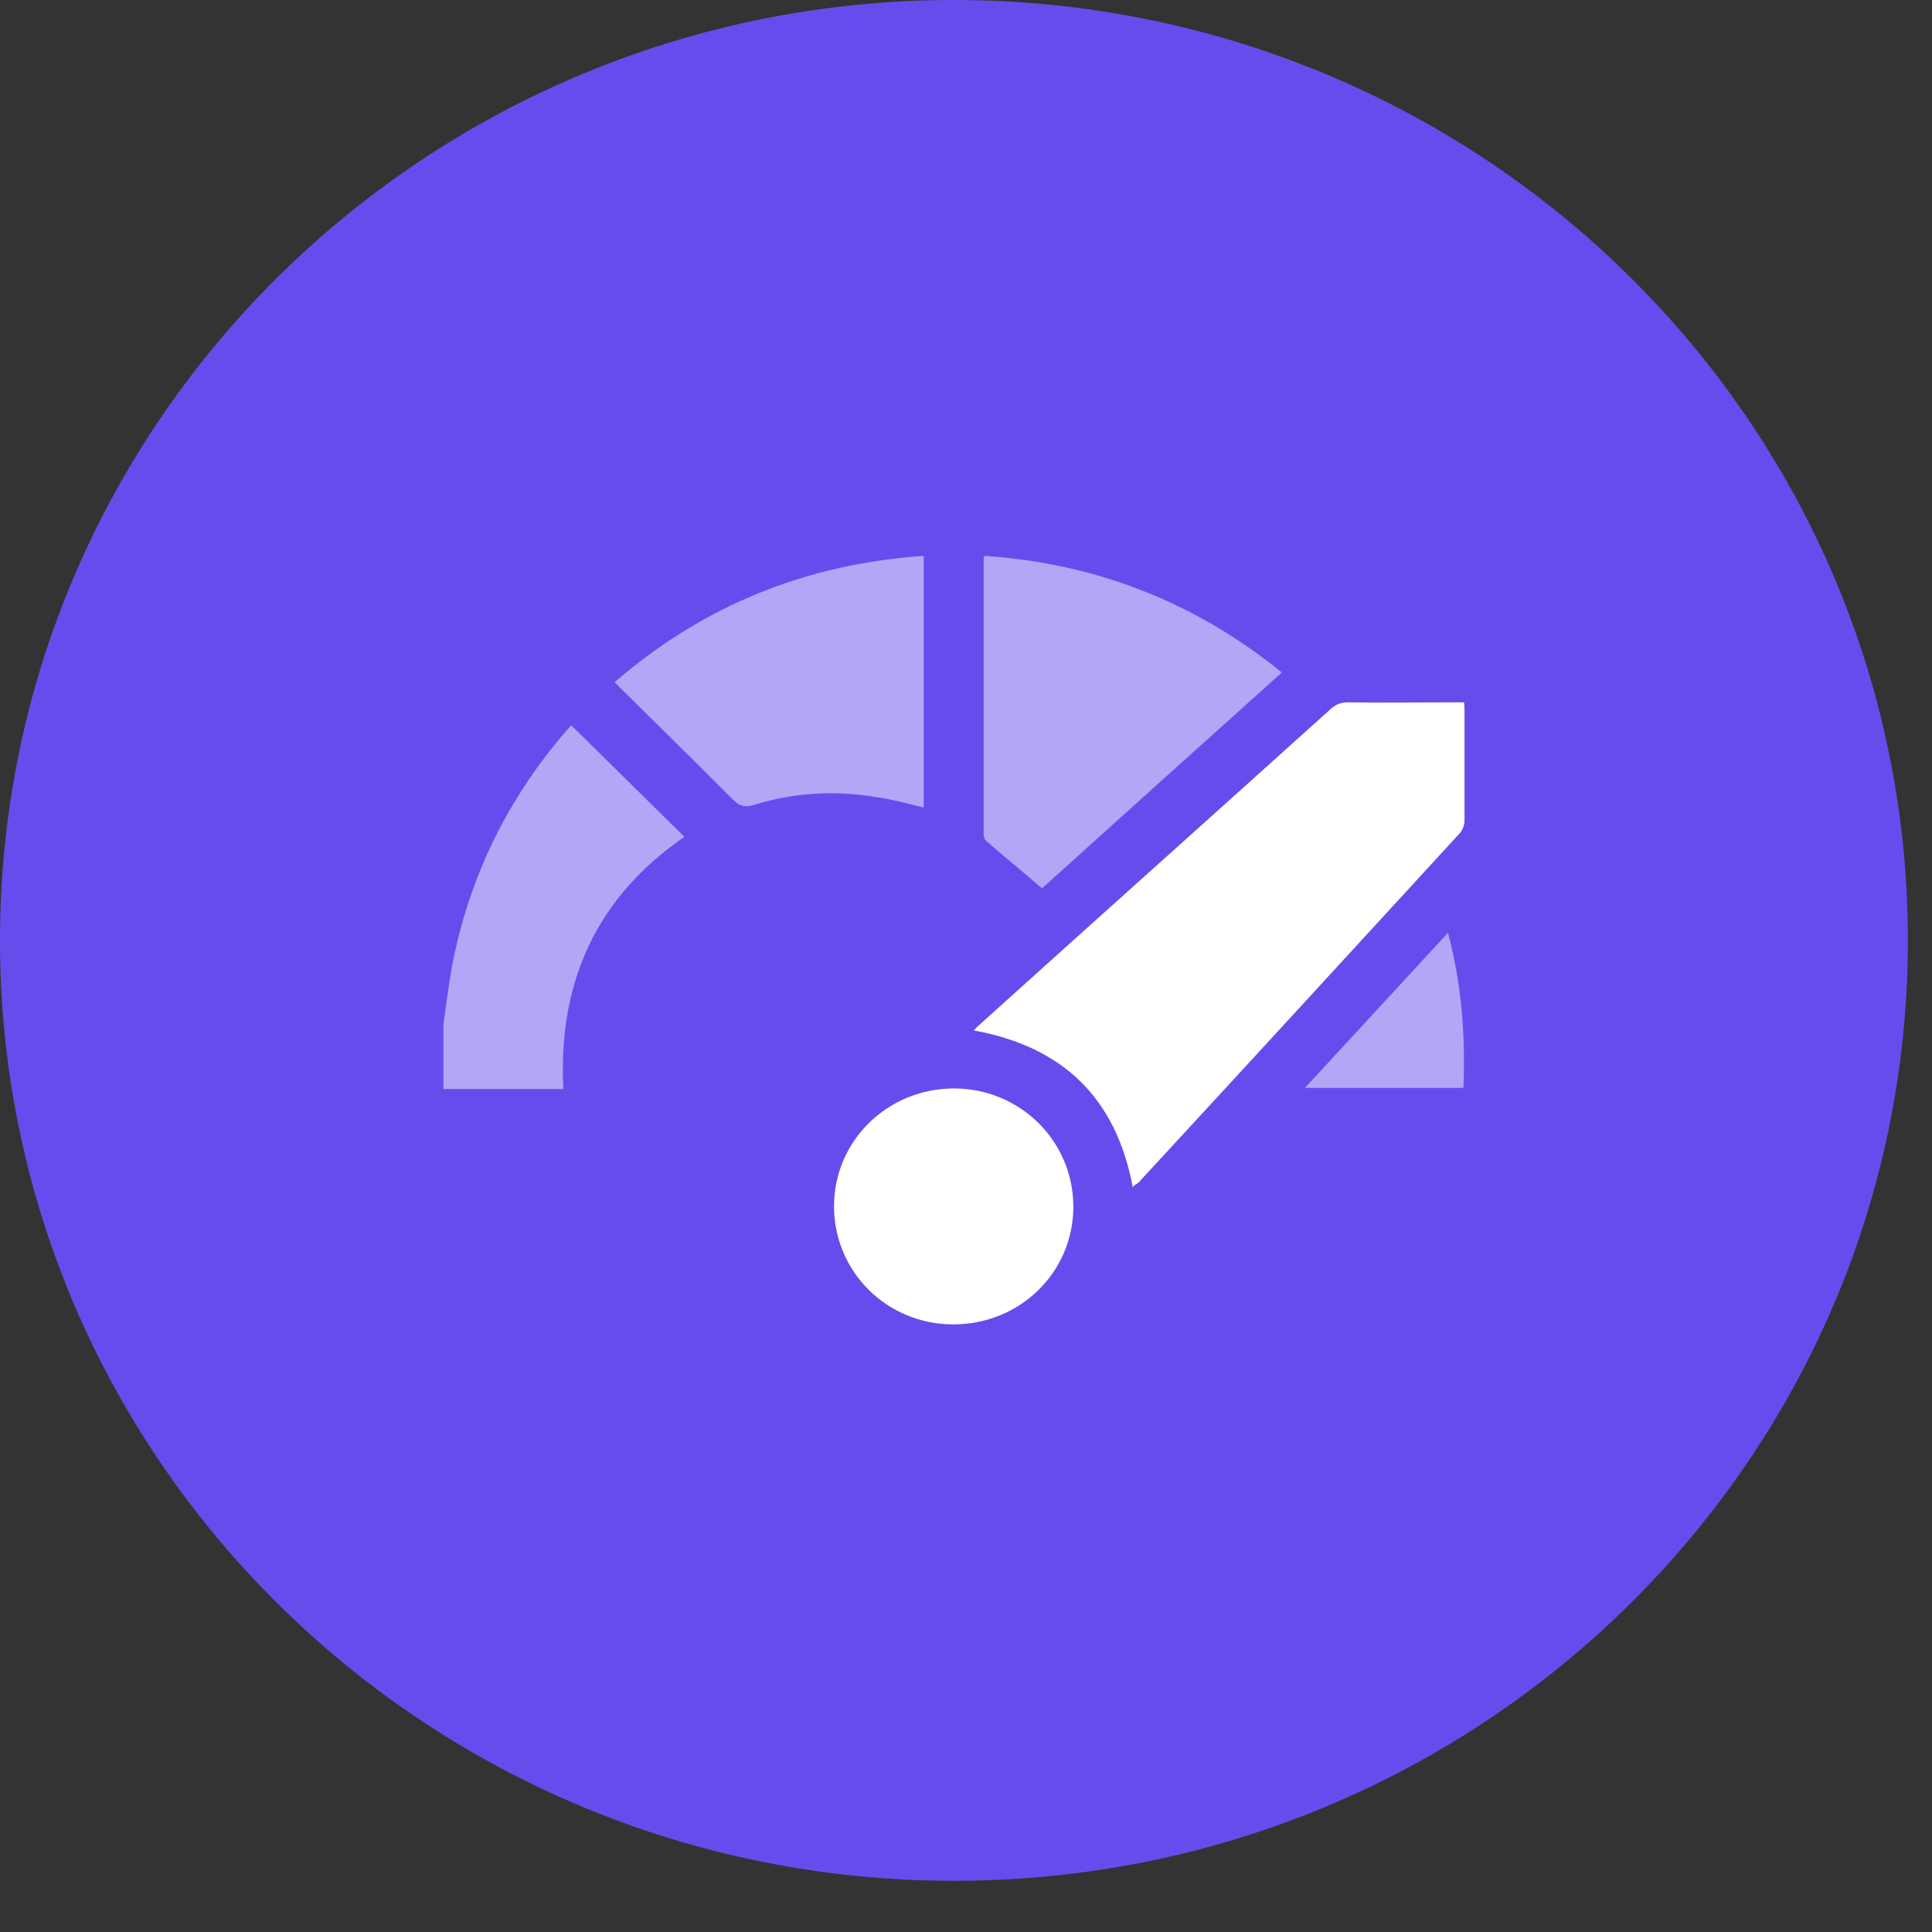
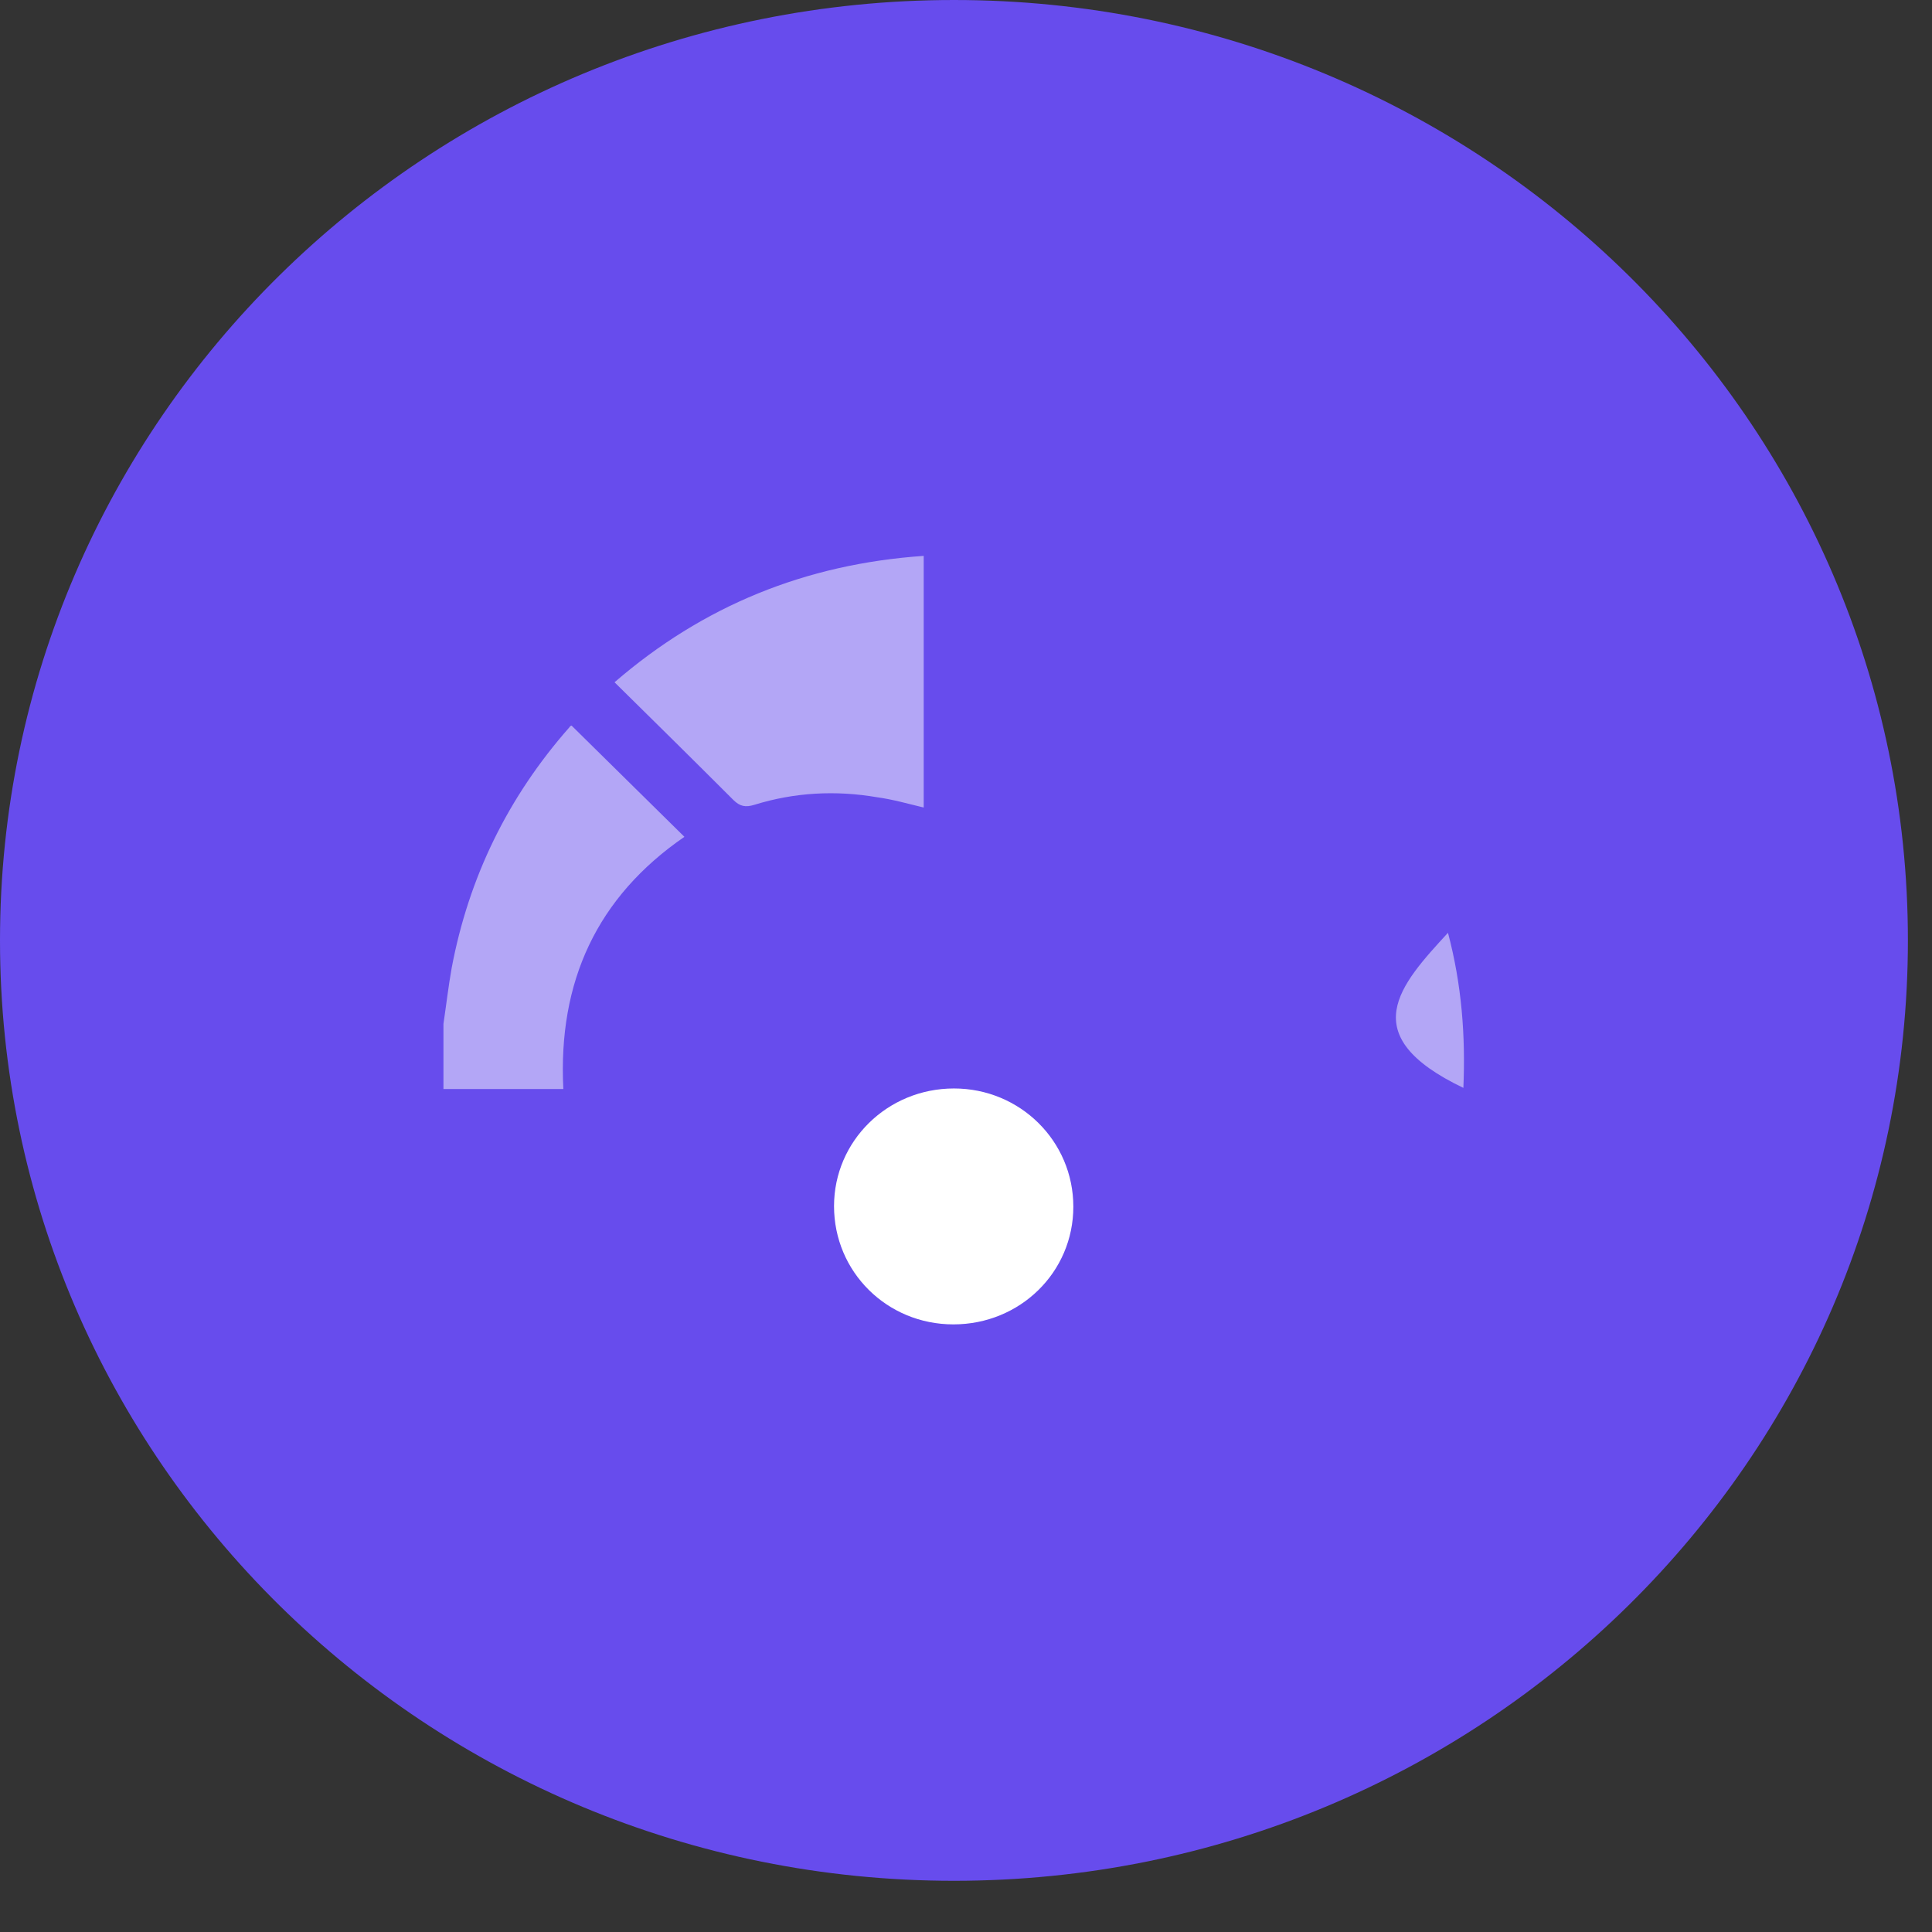
<svg xmlns="http://www.w3.org/2000/svg" width="36" height="36" viewBox="0 0 36 36" fill="none">
  <rect x="0" y="0" width="36" height="36" fill="#333333" stroke="none" />
  <path d="M17.776 35.046C27.593 35.046 35.551 27.201 35.551 17.523C35.551 7.845 27.593 0 17.776 0C7.958 0 0 7.845 0 17.523C0 27.201 7.958 35.046 17.776 35.046Z" fill="#674CED" />
-   <path d="M21.107 22.121C20.8 20.474 19.816 19.504 18.145 19.201C18.186 19.16 18.216 19.12 18.258 19.089C20.431 17.129 22.614 15.178 24.788 13.218C24.89 13.127 24.982 13.087 25.116 13.087C25.772 13.097 26.428 13.087 27.084 13.087C27.145 13.087 27.207 13.087 27.279 13.087C27.289 13.147 27.289 13.208 27.289 13.258C27.289 13.935 27.289 14.613 27.289 15.29C27.289 15.381 27.248 15.482 27.186 15.542C25.198 17.705 23.209 19.878 21.21 22.04C21.179 22.06 21.138 22.081 21.107 22.121Z" fill="white" />
  <path d="M17.765 24.678C16.525 24.678 15.541 23.697 15.541 22.475C15.541 21.262 16.535 20.282 17.776 20.282C19.006 20.282 20 21.262 20 22.485C20 23.707 19.006 24.678 17.765 24.678Z" fill="white" />
  <g opacity="0.5">
    <path d="M8.263 19.079C8.314 18.736 8.355 18.382 8.416 18.038C8.734 16.351 9.462 14.855 10.61 13.552C10.62 13.531 10.641 13.521 10.651 13.521C11.348 14.208 12.045 14.896 12.753 15.593C11.123 16.715 10.395 18.291 10.497 20.292C9.739 20.292 9.001 20.292 8.263 20.292C8.263 19.878 8.263 19.483 8.263 19.079Z" fill="white" />
-     <path d="M23.885 12.531C22.378 13.885 20.882 15.229 19.416 16.553C19.067 16.25 18.719 15.967 18.381 15.674C18.35 15.643 18.329 15.593 18.329 15.542C18.329 13.824 18.329 12.117 18.329 10.399C18.329 10.389 18.329 10.389 18.35 10.358C20.421 10.5 22.266 11.217 23.885 12.531Z" fill="white" />
    <path d="M17.212 10.358C17.212 11.935 17.212 13.491 17.212 15.047C16.915 14.976 16.638 14.896 16.34 14.855C15.572 14.724 14.803 14.764 14.055 14.997C13.89 15.047 13.788 15.027 13.665 14.906C12.937 14.178 12.199 13.45 11.451 12.713C13.101 11.288 15.008 10.51 17.212 10.358Z" fill="white" />
-     <path d="M26.981 17.381C27.238 18.352 27.309 19.301 27.268 20.271C26.294 20.271 25.331 20.271 24.316 20.271C25.218 19.291 26.089 18.352 26.981 17.381Z" fill="white" />
+     <path d="M26.981 17.381C27.238 18.352 27.309 19.301 27.268 20.271C25.218 19.291 26.089 18.352 26.981 17.381Z" fill="white" />
  </g>
</svg>